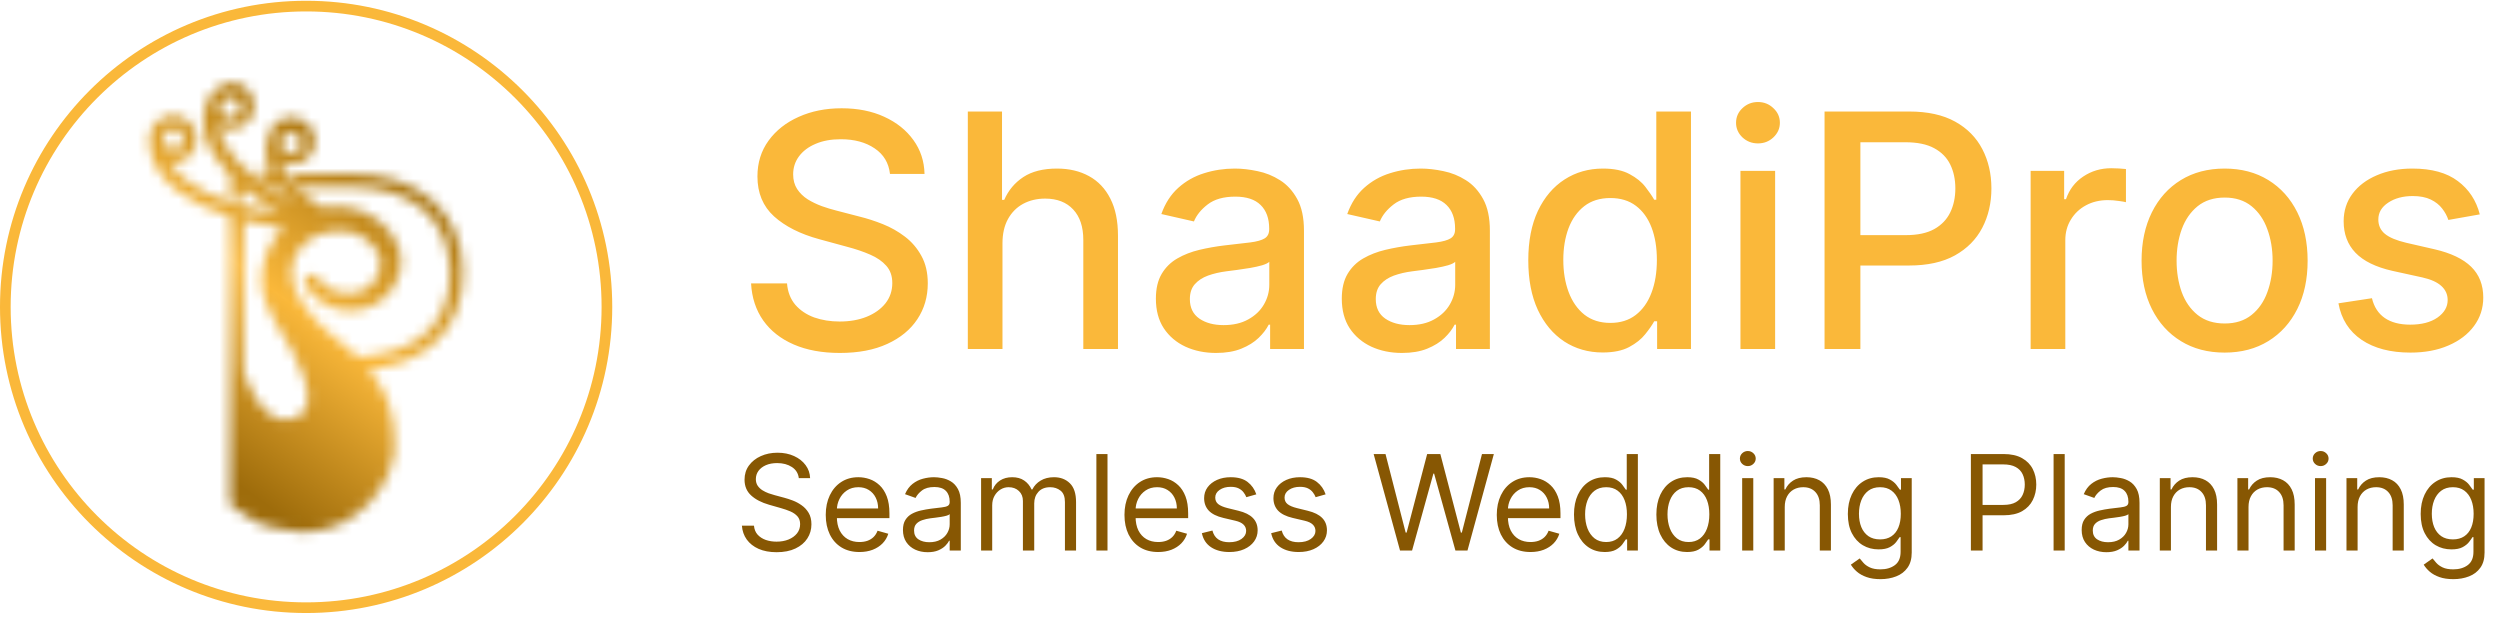
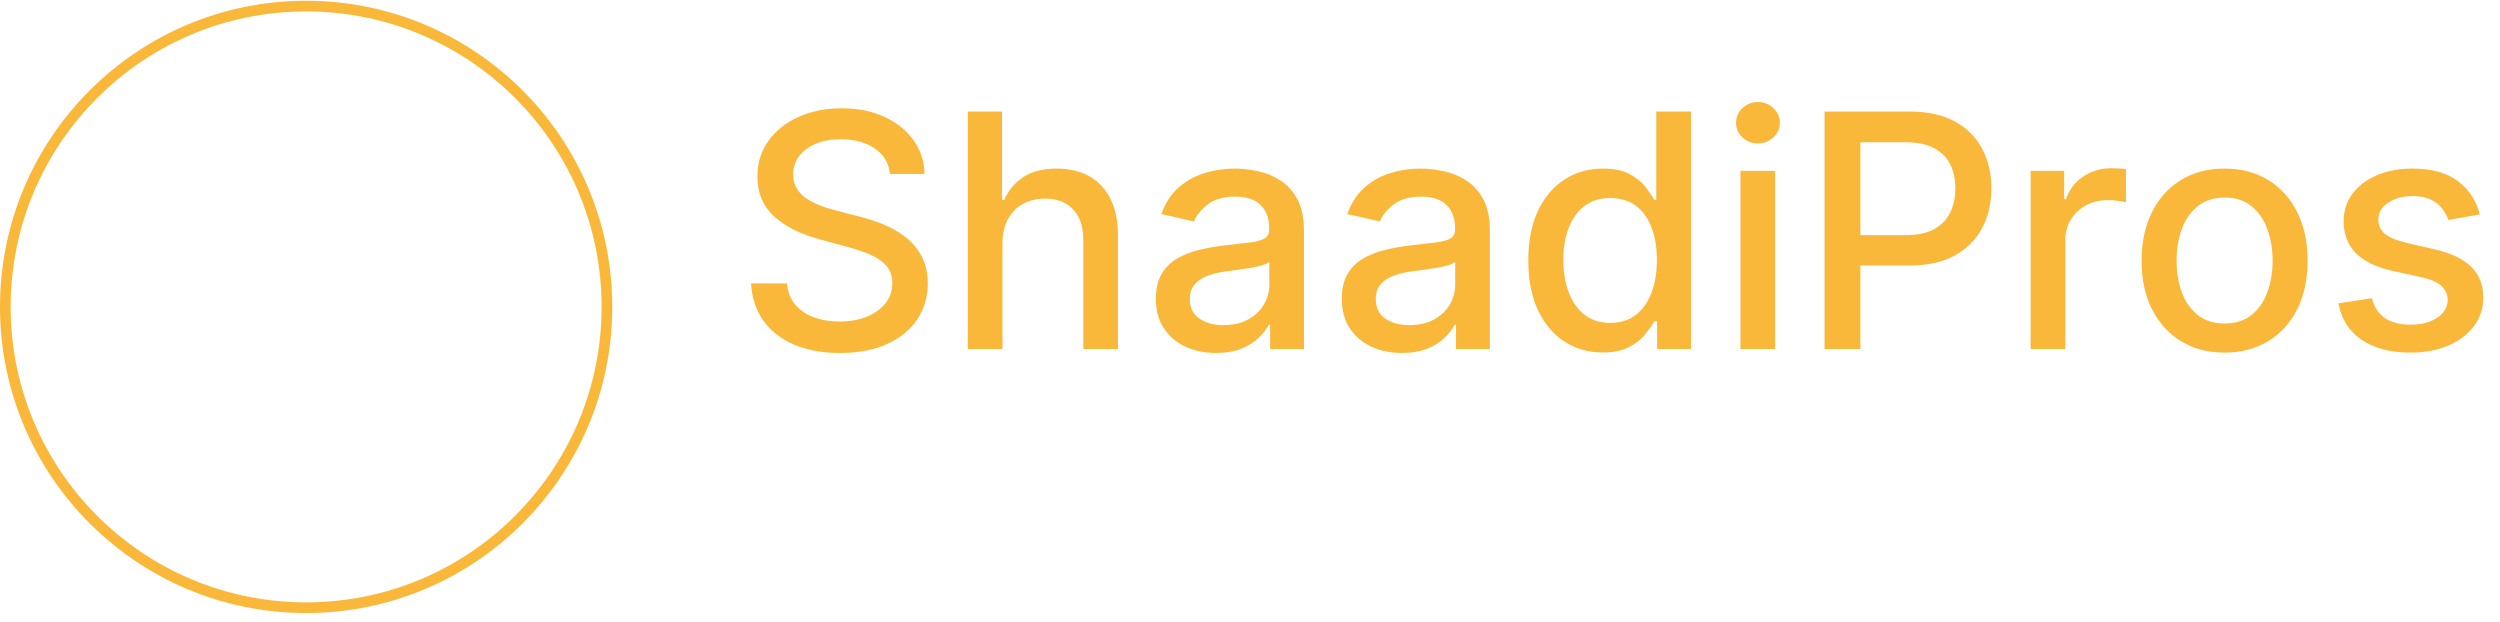
<svg xmlns="http://www.w3.org/2000/svg" width="245" height="61" viewBox="0 0 245 61" fill="none">
  <path d="M59.478 30.076C59.478 46.356 46.28 59.554 30 59.554C13.72 59.554 0.522 46.356 0.522 30.076C0.522 13.796 13.72 0.598 30 0.598C46.28 0.598 59.478 13.796 59.478 30.076Z" stroke="#FAB83A" stroke-width="1.045" stroke-miterlimit="10" />
  <mask id="mask0_38_28623" style="mask-type:luminance" maskUnits="userSpaceOnUse" x="14" y="8" width="32" height="45">
-     <path d="M23.892 36.441V21.594C25.091 21.9 26.392 22.155 27.795 22.36C27.719 22.41 27.668 22.487 27.617 22.538C27.413 22.768 27.209 22.997 27.03 23.227C26.852 23.482 26.673 23.737 26.546 23.992C26.392 24.273 26.265 24.528 26.163 24.808C26.061 25.089 25.959 25.37 25.882 25.676C25.806 25.956 25.755 26.262 25.704 26.569C25.678 26.696 25.678 26.849 25.653 27.028C25.653 27.079 25.653 27.13 25.653 27.181V27.257V27.283V27.41C25.653 27.436 25.653 27.436 25.653 27.461V27.512C25.653 27.614 25.653 27.691 25.653 27.767V27.793C25.653 27.793 25.653 27.793 25.653 27.819C25.653 27.895 25.653 27.997 25.678 28.074C25.704 28.252 25.729 28.431 25.755 28.584C25.806 28.89 25.908 29.221 26.035 29.553C26.188 29.936 26.367 30.344 26.571 30.752C26.596 30.829 26.648 30.905 26.673 30.982C26.903 31.441 27.158 31.875 27.413 32.308C27.413 32.308 27.413 32.334 27.438 32.359C27.515 32.487 27.617 32.64 27.693 32.767C28.714 34.374 31.877 39.757 28.994 40.93C28.637 41.083 28.28 41.134 27.948 41.134C25.78 41.083 24.454 38.124 23.892 36.441ZM27.54 14.018C27.54 13.482 27.974 13.023 28.535 13.023C29.071 13.023 29.53 13.457 29.53 14.018C29.53 14.554 29.096 15.013 28.535 15.013C27.974 14.987 27.54 14.554 27.54 14.018ZM15.985 13.763C15.985 13.737 15.985 13.686 15.985 13.661C15.985 13.125 16.418 12.666 16.98 12.666C17.515 12.666 17.974 13.1 17.974 13.661C17.974 14.197 17.541 14.656 16.98 14.656C16.444 14.63 16.036 14.248 15.985 13.763ZM21.571 10.574C21.571 10.039 22.005 9.579 22.566 9.579C23.102 9.579 23.561 10.013 23.561 10.574C23.561 11.11 23.127 11.569 22.566 11.569C22.03 11.569 21.571 11.136 21.571 10.574ZM20.423 9.707C20.245 10.039 19.607 11.339 20.117 13.227C20.474 14.579 21.291 15.931 22.566 17.258C22.591 17.283 22.642 17.334 22.668 17.36C22.591 17.462 22.566 17.589 22.566 17.742V19.298C22.974 19.426 23.433 19.579 23.892 19.681V18.457C24.887 19.298 26.086 20.115 27.438 20.931C20.908 19.936 18.102 17.921 16.928 16.365C16.801 16.212 16.724 16.059 16.622 15.931C16.724 15.957 16.852 15.957 16.954 15.957C18.229 15.957 19.275 14.911 19.275 13.635C19.275 12.36 18.229 11.314 16.954 11.314C15.678 11.314 14.633 12.36 14.633 13.635C14.633 13.661 14.633 13.712 14.633 13.737C14.607 14.248 14.684 15.6 15.806 17.105C16.699 18.304 18.051 19.324 19.811 20.166C20.627 20.548 21.546 20.905 22.541 21.212V42.18V49.246C22.541 49.297 22.541 49.374 22.566 49.425C22.642 49.501 22.719 49.552 22.796 49.629C22.898 49.706 22.974 49.782 23.076 49.858C23.612 50.292 24.199 50.7 24.887 51.032C25.091 51.134 25.296 51.236 25.5 51.312C25.704 51.389 25.933 51.466 26.163 51.542C26.392 51.619 26.622 51.67 26.852 51.721C26.979 51.746 27.081 51.772 27.209 51.797C27.26 51.797 27.336 51.823 27.387 51.823L27.464 51.848H27.515H27.566C27.642 51.848 27.693 51.874 27.77 51.874C27.795 51.874 27.795 51.874 27.795 51.874H27.821H27.872H27.897H27.923C28.178 51.925 28.433 51.976 28.688 52.027C28.816 52.052 28.943 52.052 29.071 52.078C29.122 52.078 29.198 52.103 29.249 52.103H29.377C29.377 52.103 29.377 52.103 29.402 52.103H29.581C29.581 52.103 29.581 52.103 29.607 52.103H29.734C29.785 52.103 29.836 52.103 29.887 52.103H30.04H30.295C30.857 52.078 31.418 52.001 31.953 51.848C32.489 51.721 33.025 51.517 33.51 51.261C34.479 50.777 35.397 50.139 36.162 49.323C36.953 48.481 37.591 47.537 38.05 46.491C38.28 45.93 38.458 45.343 38.586 44.782C38.586 44.731 38.611 44.68 38.611 44.629V44.553C38.611 44.502 38.637 44.451 38.637 44.4V44.349V44.323V44.272C38.637 44.221 38.662 44.17 38.662 44.093V43.991C38.662 43.94 38.662 43.915 38.662 43.864V43.685V43.66V43.481C38.662 43.481 38.662 43.481 38.662 43.456V43.379C38.662 43.252 38.662 43.099 38.662 42.971C38.637 42.359 38.586 41.798 38.509 41.236C38.407 40.624 38.254 40.012 38.05 39.451C37.948 39.145 37.821 38.864 37.693 38.583C37.566 38.303 37.412 38.022 37.234 37.742C36.928 37.231 36.571 36.721 36.137 36.237C38.739 35.931 40.831 35.114 42.387 33.788C43.382 32.946 44.121 31.925 44.632 30.727C45.116 29.553 45.371 28.227 45.371 26.773C45.371 23.865 44.376 21.416 42.463 19.707C40.525 17.946 37.693 17.003 34.275 17.003H28.382C28.637 17.462 28.969 17.895 29.352 18.329H34.326C40.448 18.329 44.096 21.492 44.096 26.773C44.096 29.349 43.254 31.364 41.596 32.767C40.065 34.068 37.846 34.808 35.04 34.987C35.014 34.961 34.989 34.936 34.964 34.91C34.581 34.553 34.147 34.17 33.663 33.762C33.356 33.507 33.025 33.252 32.668 32.971C32.413 32.742 32.157 32.512 31.902 32.283L31.8 32.206L31.724 32.13C31.673 32.079 31.622 32.028 31.545 31.977C31.443 31.875 31.316 31.747 31.214 31.645C30.984 31.415 30.78 31.186 30.576 30.956C30.168 30.471 29.811 29.987 29.505 29.502C29.198 29.017 28.969 28.533 28.79 28.074C28.714 27.844 28.663 27.64 28.637 27.436C28.637 27.41 28.637 27.385 28.637 27.359C28.637 27.334 28.637 27.308 28.637 27.283C28.637 27.257 28.637 27.232 28.637 27.206V27.13V27.104C28.637 27.104 28.637 27.104 28.637 27.079V27.053V27.002V26.977C28.637 26.926 28.637 26.849 28.612 26.798C28.612 26.645 28.586 26.492 28.586 26.339C28.586 26.314 28.586 26.288 28.586 26.262C28.637 26.058 28.688 25.88 28.739 25.676C28.79 25.497 28.867 25.319 28.943 25.14C29.02 24.962 29.122 24.808 29.224 24.63C29.326 24.477 29.428 24.324 29.555 24.171C29.683 24.018 29.811 23.89 29.964 23.762C30.117 23.635 30.27 23.533 30.423 23.431C30.576 23.329 30.755 23.227 30.933 23.15C31.112 23.074 31.29 22.997 31.469 22.921C31.826 22.793 32.209 22.717 32.642 22.666C32.846 22.64 33.05 22.64 33.229 22.64H33.356H33.484C33.51 22.64 33.51 22.64 33.56 22.64H33.714C33.739 22.64 33.79 22.64 33.816 22.64H33.841C34.198 22.666 34.555 22.768 34.887 22.895C35.55 23.15 36.162 23.61 36.622 24.145C36.826 24.4 37.004 24.681 37.106 24.962C37.132 25.038 37.157 25.089 37.183 25.166C37.208 25.242 37.208 25.293 37.234 25.37C37.234 25.421 37.259 25.497 37.259 25.574C37.259 25.599 37.259 25.65 37.259 25.676C37.259 25.701 37.259 25.727 37.259 25.727V25.752C37.259 26.033 37.234 26.314 37.157 26.594C37.081 26.849 36.979 27.104 36.826 27.334C36.545 27.767 36.162 28.125 35.703 28.38C35.295 28.609 34.81 28.737 34.326 28.762C33.892 28.788 33.484 28.737 33.076 28.609C32.897 28.558 32.719 28.482 32.566 28.405C32.413 28.329 32.285 28.252 32.132 28.176C31.902 28.023 31.724 27.869 31.545 27.691C31.392 27.538 31.29 27.41 31.239 27.334C31.214 27.283 31.188 27.257 31.163 27.232L31.137 27.181C30.907 26.875 30.474 26.773 30.142 27.002C29.811 27.206 29.734 27.64 29.938 27.972L29.964 28.023C29.989 28.048 30.015 28.099 30.066 28.15C30.142 28.278 30.27 28.456 30.474 28.686C30.703 28.966 30.984 29.196 31.29 29.426C31.469 29.553 31.673 29.681 31.877 29.808C32.106 29.936 32.362 30.038 32.591 30.14C33.152 30.344 33.765 30.446 34.377 30.446H34.402C35.142 30.446 35.856 30.267 36.52 29.961C37.259 29.604 37.923 29.069 38.407 28.38C38.662 27.997 38.866 27.614 39.02 27.181C39.096 26.951 39.147 26.722 39.198 26.517C39.224 26.416 39.224 26.314 39.249 26.16V26.135C39.249 26.084 39.249 26.007 39.275 25.956V25.778V25.752V25.727C39.275 25.676 39.275 25.625 39.275 25.574C39.275 25.523 39.275 25.446 39.275 25.37C39.275 25.217 39.249 25.114 39.224 24.987C39.198 24.859 39.172 24.732 39.147 24.604C39.121 24.477 39.071 24.349 39.045 24.222C38.892 23.737 38.637 23.252 38.305 22.819C37.999 22.385 37.617 22.002 37.183 21.671C36.749 21.314 36.264 21.033 35.78 20.803C35.244 20.548 34.683 20.395 34.122 20.319C34.045 20.319 33.969 20.293 33.918 20.293L33.714 20.268C33.688 20.268 33.637 20.268 33.586 20.268H33.484C33.433 20.268 33.382 20.268 33.331 20.268H33.254C32.974 20.268 32.693 20.268 32.413 20.268C32.132 20.293 31.877 20.319 31.622 20.344C29.377 18.967 27.948 17.436 27.515 15.88C27.821 16.033 28.178 16.135 28.561 16.135C29.836 16.135 30.882 15.089 30.882 13.814C30.882 12.539 29.836 11.493 28.561 11.493C27.413 11.493 26.469 12.309 26.29 13.406C26.137 13.839 25.882 14.783 26.188 16.033C26.265 16.314 26.341 16.594 26.469 16.875H24.887C25.372 17.309 25.908 17.742 26.546 18.201H27.158C27.285 18.406 27.438 18.61 27.617 18.788C27.974 19.222 28.382 19.63 28.867 20.013C23.586 17.028 21.903 14.426 21.444 12.742C21.393 12.589 21.367 12.462 21.342 12.334C21.699 12.564 22.132 12.691 22.591 12.691C23.867 12.691 24.913 11.646 24.913 10.37C24.913 9.095 23.867 8.049 22.591 8.049C21.597 8.278 20.78 8.865 20.423 9.707Z" fill="white" />
-   </mask>
+     </mask>
  <g mask="url(#mask0_38_28623)">
-     <path d="M66.339 23.583L34.682 66.847L-6.312 36.873L25.371 -6.416L66.339 23.583Z" fill="url(#paint0_linear_38_28623)" />
-   </g>
+     </g>
  <path d="M87.218 17.043C87.097 15.967 86.597 15.134 85.718 14.543C84.839 13.945 83.733 13.645 82.4 13.645C81.445 13.645 80.619 13.797 79.922 14.1C79.225 14.395 78.684 14.804 78.297 15.327C77.918 15.842 77.729 16.429 77.729 17.088C77.729 17.642 77.858 18.119 78.115 18.52C78.381 18.922 78.725 19.259 79.15 19.532C79.581 19.797 80.043 20.02 80.536 20.202C81.028 20.376 81.502 20.52 81.956 20.634L84.229 21.225C84.972 21.407 85.733 21.653 86.513 21.963C87.293 22.274 88.017 22.683 88.684 23.191C89.35 23.698 89.888 24.327 90.297 25.077C90.714 25.827 90.922 26.725 90.922 27.77C90.922 29.088 90.581 30.259 89.9 31.282C89.225 32.304 88.244 33.111 86.956 33.702C85.676 34.293 84.127 34.589 82.309 34.589C80.566 34.589 79.059 34.312 77.786 33.759C76.513 33.206 75.517 32.422 74.797 31.407C74.078 30.384 73.68 29.172 73.604 27.77H77.127C77.195 28.611 77.468 29.312 77.945 29.873C78.43 30.426 79.047 30.838 79.797 31.111C80.555 31.376 81.384 31.509 82.286 31.509C83.278 31.509 84.161 31.354 84.934 31.043C85.714 30.725 86.328 30.285 86.775 29.725C87.222 29.157 87.445 28.494 87.445 27.736C87.445 27.047 87.248 26.483 86.854 26.043C86.468 25.604 85.941 25.24 85.275 24.952C84.615 24.664 83.869 24.41 83.036 24.191L80.286 23.441C78.422 22.933 76.945 22.187 75.854 21.202C74.771 20.217 74.229 18.914 74.229 17.293C74.229 15.952 74.593 14.782 75.32 13.782C76.047 12.782 77.032 12.005 78.275 11.452C79.517 10.892 80.918 10.611 82.479 10.611C84.055 10.611 85.445 10.888 86.65 11.441C87.862 11.994 88.816 12.755 89.513 13.725C90.21 14.687 90.574 15.793 90.604 17.043H87.218ZM98.243 23.838V34.202H94.846V10.929H98.198V19.588H98.414C98.823 18.649 99.448 17.903 100.289 17.35C101.13 16.797 102.228 16.52 103.584 16.52C104.781 16.52 105.827 16.767 106.721 17.259C107.622 17.751 108.319 18.486 108.812 19.463C109.312 20.433 109.562 21.645 109.562 23.1V34.202H106.164V23.509C106.164 22.229 105.834 21.236 105.175 20.532C104.516 19.82 103.599 19.463 102.425 19.463C101.622 19.463 100.902 19.634 100.266 19.975C99.637 20.316 99.141 20.816 98.777 21.475C98.421 22.126 98.243 22.914 98.243 23.838ZM119.175 34.589C118.069 34.589 117.069 34.384 116.175 33.975C115.281 33.558 114.573 32.956 114.05 32.168C113.535 31.38 113.277 30.414 113.277 29.27C113.277 28.285 113.467 27.475 113.846 26.838C114.224 26.202 114.736 25.698 115.38 25.327C116.024 24.956 116.743 24.676 117.539 24.486C118.334 24.297 119.145 24.153 119.971 24.054C121.016 23.933 121.865 23.835 122.516 23.759C123.168 23.676 123.641 23.543 123.937 23.361C124.232 23.179 124.38 22.884 124.38 22.475V22.395C124.38 21.403 124.099 20.634 123.539 20.088C122.986 19.543 122.16 19.27 121.062 19.27C119.918 19.27 119.016 19.524 118.357 20.032C117.705 20.532 117.255 21.088 117.005 21.702L113.812 20.975C114.19 19.914 114.743 19.058 115.471 18.407C116.205 17.748 117.05 17.27 118.005 16.975C118.959 16.672 119.963 16.52 121.016 16.52C121.713 16.52 122.452 16.604 123.232 16.77C124.02 16.929 124.755 17.225 125.437 17.657C126.126 18.088 126.69 18.706 127.13 19.509C127.569 20.304 127.789 21.338 127.789 22.611V34.202H124.471V31.816H124.334C124.115 32.255 123.785 32.687 123.346 33.111C122.906 33.535 122.342 33.888 121.652 34.168C120.963 34.448 120.137 34.589 119.175 34.589ZM119.914 31.861C120.853 31.861 121.656 31.676 122.323 31.304C122.997 30.933 123.508 30.448 123.857 29.85C124.213 29.244 124.391 28.596 124.391 27.907V25.657C124.27 25.778 124.035 25.892 123.687 25.998C123.346 26.096 122.955 26.183 122.516 26.259C122.077 26.327 121.649 26.392 121.232 26.452C120.815 26.505 120.467 26.551 120.187 26.588C119.527 26.672 118.925 26.812 118.38 27.009C117.842 27.206 117.41 27.49 117.084 27.861C116.766 28.225 116.607 28.71 116.607 29.316C116.607 30.157 116.918 30.793 117.539 31.225C118.16 31.649 118.952 31.861 119.914 31.861ZM137.394 34.589C136.288 34.589 135.288 34.384 134.394 33.975C133.5 33.558 132.792 32.956 132.269 32.168C131.754 31.38 131.496 30.414 131.496 29.27C131.496 28.285 131.686 27.475 132.064 26.838C132.443 26.202 132.955 25.698 133.598 25.327C134.242 24.956 134.962 24.676 135.758 24.486C136.553 24.297 137.364 24.153 138.189 24.054C139.235 23.933 140.083 23.835 140.735 23.759C141.386 23.676 141.86 23.543 142.155 23.361C142.451 23.179 142.598 22.884 142.598 22.475V22.395C142.598 21.403 142.318 20.634 141.758 20.088C141.205 19.543 140.379 19.27 139.28 19.27C138.136 19.27 137.235 19.524 136.576 20.032C135.924 20.532 135.473 21.088 135.223 21.702L132.03 20.975C132.409 19.914 132.962 19.058 133.689 18.407C134.424 17.748 135.269 17.27 136.223 16.975C137.178 16.672 138.182 16.52 139.235 16.52C139.932 16.52 140.67 16.604 141.451 16.77C142.239 16.929 142.973 17.225 143.655 17.657C144.345 18.088 144.909 18.706 145.348 19.509C145.788 20.304 146.008 21.338 146.008 22.611V34.202H142.689V31.816H142.553C142.333 32.255 142.004 32.687 141.564 33.111C141.125 33.535 140.561 33.888 139.871 34.168C139.182 34.448 138.356 34.589 137.394 34.589ZM138.133 31.861C139.072 31.861 139.875 31.676 140.542 31.304C141.216 30.933 141.727 30.448 142.076 29.85C142.432 29.244 142.61 28.596 142.61 27.907V25.657C142.489 25.778 142.254 25.892 141.905 25.998C141.564 26.096 141.174 26.183 140.735 26.259C140.295 26.327 139.867 26.392 139.451 26.452C139.034 26.505 138.686 26.551 138.405 26.588C137.746 26.672 137.144 26.812 136.598 27.009C136.061 27.206 135.629 27.49 135.303 27.861C134.985 28.225 134.826 28.71 134.826 29.316C134.826 30.157 135.136 30.793 135.758 31.225C136.379 31.649 137.17 31.861 138.133 31.861ZM157.067 34.543C155.658 34.543 154.401 34.183 153.294 33.464C152.196 32.736 151.332 31.702 150.704 30.361C150.082 29.013 149.772 27.395 149.772 25.509C149.772 23.623 150.086 22.009 150.715 20.668C151.351 19.327 152.223 18.301 153.329 17.588C154.435 16.876 155.688 16.52 157.09 16.52C158.173 16.52 159.044 16.702 159.704 17.066C160.37 17.422 160.885 17.838 161.249 18.316C161.62 18.793 161.908 19.213 162.113 19.577H162.317V10.929H165.715V34.202H162.397V31.486H162.113C161.908 31.858 161.613 32.282 161.226 32.759C160.848 33.236 160.325 33.653 159.658 34.009C158.991 34.365 158.128 34.543 157.067 34.543ZM157.817 31.645C158.794 31.645 159.62 31.388 160.294 30.873C160.976 30.35 161.491 29.626 161.84 28.702C162.196 27.778 162.374 26.702 162.374 25.475C162.374 24.263 162.2 23.202 161.851 22.293C161.503 21.384 160.991 20.676 160.317 20.168C159.643 19.66 158.81 19.407 157.817 19.407C156.794 19.407 155.942 19.672 155.26 20.202C154.579 20.733 154.063 21.456 153.715 22.373C153.374 23.289 153.204 24.323 153.204 25.475C153.204 26.642 153.378 27.691 153.726 28.623C154.075 29.554 154.59 30.293 155.272 30.838C155.961 31.376 156.81 31.645 157.817 31.645ZM170.564 34.202V16.748H173.962V34.202H170.564ZM172.28 14.054C171.689 14.054 171.182 13.857 170.758 13.463C170.341 13.062 170.133 12.585 170.133 12.032C170.133 11.471 170.341 10.994 170.758 10.6C171.182 10.198 171.689 9.998 172.28 9.998C172.871 9.998 173.375 10.198 173.792 10.6C174.216 10.994 174.428 11.471 174.428 12.032C174.428 12.585 174.216 13.062 173.792 13.463C173.375 13.857 172.871 14.054 172.28 14.054ZM178.806 34.202V10.929H187.101C188.912 10.929 190.412 11.259 191.601 11.918C192.791 12.577 193.681 13.479 194.272 14.623C194.863 15.759 195.158 17.039 195.158 18.463C195.158 19.895 194.859 21.183 194.26 22.327C193.669 23.463 192.776 24.365 191.579 25.032C190.389 25.691 188.893 26.02 187.09 26.02H181.385V23.043H186.772C187.916 23.043 188.844 22.846 189.556 22.452C190.268 22.051 190.791 21.505 191.124 20.816C191.457 20.126 191.624 19.342 191.624 18.463C191.624 17.585 191.457 16.804 191.124 16.123C190.791 15.441 190.264 14.907 189.544 14.52C188.832 14.134 187.893 13.941 186.726 13.941H182.317V34.202H178.806ZM199.002 34.202V16.748H202.286V19.52H202.468C202.786 18.581 203.347 17.842 204.15 17.304C204.96 16.759 205.877 16.486 206.9 16.486C207.112 16.486 207.362 16.494 207.65 16.509C207.945 16.524 208.176 16.543 208.343 16.566V19.816C208.206 19.778 207.964 19.736 207.616 19.691C207.267 19.638 206.919 19.611 206.57 19.611C205.767 19.611 205.051 19.782 204.422 20.123C203.801 20.456 203.309 20.922 202.945 21.52C202.581 22.111 202.4 22.785 202.4 23.543V34.202H199.002ZM218.01 34.554C216.374 34.554 214.946 34.179 213.726 33.429C212.507 32.679 211.56 31.63 210.885 30.282C210.211 28.933 209.874 27.358 209.874 25.554C209.874 23.744 210.211 22.16 210.885 20.804C211.56 19.448 212.507 18.395 213.726 17.645C214.946 16.895 216.374 16.52 218.01 16.52C219.647 16.52 221.075 16.895 222.294 17.645C223.514 18.395 224.461 19.448 225.135 20.804C225.81 22.16 226.147 23.744 226.147 25.554C226.147 27.358 225.81 28.933 225.135 30.282C224.461 31.63 223.514 32.679 222.294 33.429C221.075 34.179 219.647 34.554 218.01 34.554ZM218.022 31.702C219.082 31.702 219.961 31.422 220.658 30.861C221.355 30.301 221.87 29.554 222.204 28.623C222.544 27.691 222.715 26.664 222.715 25.543C222.715 24.429 222.544 23.407 222.204 22.475C221.87 21.535 221.355 20.782 220.658 20.213C219.961 19.645 219.082 19.361 218.022 19.361C216.954 19.361 216.067 19.645 215.363 20.213C214.666 20.782 214.147 21.535 213.806 22.475C213.473 23.407 213.306 24.429 213.306 25.543C213.306 26.664 213.473 27.691 213.806 28.623C214.147 29.554 214.666 30.301 215.363 30.861C216.067 31.422 216.954 31.702 218.022 31.702ZM243.019 21.009L239.939 21.554C239.811 21.16 239.606 20.785 239.326 20.429C239.053 20.073 238.682 19.782 238.212 19.554C237.742 19.327 237.155 19.213 236.451 19.213C235.489 19.213 234.686 19.429 234.042 19.861C233.398 20.285 233.076 20.835 233.076 21.509C233.076 22.092 233.292 22.562 233.723 22.918C234.155 23.274 234.852 23.566 235.814 23.793L238.587 24.429C240.193 24.801 241.39 25.373 242.178 26.145C242.966 26.918 243.36 27.922 243.36 29.157C243.36 30.202 243.057 31.134 242.451 31.952C241.852 32.763 241.015 33.399 239.939 33.861C238.871 34.323 237.633 34.554 236.223 34.554C234.269 34.554 232.674 34.138 231.439 33.304C230.205 32.464 229.447 31.27 229.167 29.725L232.451 29.225C232.655 30.081 233.076 30.729 233.712 31.168C234.348 31.6 235.178 31.816 236.201 31.816C237.314 31.816 238.205 31.585 238.871 31.123C239.538 30.653 239.871 30.081 239.871 29.407C239.871 28.861 239.667 28.403 239.258 28.032C238.856 27.66 238.239 27.38 237.405 27.191L234.451 26.543C232.822 26.172 231.617 25.581 230.837 24.77C230.064 23.96 229.678 22.933 229.678 21.691C229.678 20.66 229.966 19.759 230.542 18.986C231.117 18.213 231.913 17.611 232.928 17.179C233.943 16.74 235.106 16.52 236.417 16.52C238.303 16.52 239.788 16.929 240.871 17.748C241.955 18.558 242.67 19.645 243.019 21.009Z" fill="#FAB83A" />
-   <path d="M78.283 46.859C78.228 46.392 78.003 46.028 77.609 45.77C77.215 45.511 76.732 45.382 76.159 45.382C75.741 45.382 75.375 45.45 75.061 45.585C74.75 45.721 74.507 45.907 74.331 46.144C74.159 46.381 74.073 46.65 74.073 46.952C74.073 47.204 74.133 47.421 74.253 47.602C74.376 47.781 74.533 47.93 74.724 48.05C74.915 48.167 75.115 48.264 75.324 48.341C75.533 48.415 75.726 48.475 75.901 48.521L76.861 48.78C77.108 48.844 77.381 48.934 77.683 49.047C77.988 49.161 78.278 49.317 78.555 49.514C78.836 49.708 79.066 49.957 79.248 50.262C79.43 50.566 79.52 50.94 79.52 51.383C79.52 51.894 79.386 52.356 79.119 52.768C78.854 53.181 78.466 53.509 77.955 53.752C77.448 53.995 76.831 54.116 76.104 54.116C75.427 54.116 74.841 54.007 74.345 53.789C73.853 53.57 73.465 53.265 73.182 52.875C72.902 52.484 72.743 52.03 72.706 51.513H73.888C73.919 51.87 74.039 52.165 74.248 52.399C74.461 52.63 74.728 52.802 75.052 52.916C75.378 53.027 75.729 53.082 76.104 53.082C76.541 53.082 76.934 53.011 77.281 52.87C77.629 52.725 77.905 52.525 78.108 52.27C78.311 52.011 78.412 51.71 78.412 51.365C78.412 51.051 78.325 50.796 78.149 50.599C77.974 50.402 77.743 50.242 77.457 50.118C77.171 49.995 76.861 49.888 76.529 49.795L75.365 49.463C74.627 49.251 74.042 48.947 73.611 48.553C73.18 48.16 72.965 47.644 72.965 47.007C72.965 46.478 73.108 46.016 73.394 45.622C73.684 45.225 74.071 44.917 74.558 44.699C75.047 44.477 75.593 44.366 76.197 44.366C76.806 44.366 77.347 44.476 77.822 44.694C78.295 44.91 78.671 45.205 78.948 45.581C79.228 45.956 79.376 46.382 79.391 46.859H78.283ZM84.228 54.098C83.545 54.098 82.955 53.947 82.46 53.645C81.967 53.341 81.587 52.916 81.32 52.371C81.055 51.824 80.923 51.187 80.923 50.46C80.923 49.734 81.055 49.094 81.32 48.54C81.587 47.983 81.96 47.549 82.437 47.238C82.917 46.924 83.477 46.767 84.117 46.767C84.487 46.767 84.851 46.828 85.211 46.952C85.571 47.075 85.899 47.275 86.195 47.552C86.49 47.826 86.725 48.189 86.901 48.641C87.076 49.094 87.164 49.651 87.164 50.312V50.774H81.698V49.832H86.056C86.056 49.432 85.976 49.075 85.816 48.761C85.659 48.447 85.434 48.2 85.142 48.018C84.853 47.836 84.511 47.746 84.117 47.746C83.683 47.746 83.308 47.853 82.991 48.069C82.677 48.281 82.435 48.558 82.266 48.9C82.097 49.241 82.012 49.608 82.012 49.998V50.626C82.012 51.162 82.104 51.616 82.289 51.988C82.477 52.358 82.737 52.639 83.069 52.833C83.402 53.024 83.788 53.119 84.228 53.119C84.514 53.119 84.773 53.079 85.004 52.999C85.237 52.916 85.439 52.793 85.608 52.63C85.778 52.464 85.908 52.258 86.001 52.011L87.053 52.307C86.942 52.664 86.756 52.978 86.495 53.248C86.233 53.516 85.91 53.725 85.525 53.876C85.141 54.024 84.708 54.098 84.228 54.098ZM90.908 54.116C90.459 54.116 90.051 54.032 89.685 53.862C89.318 53.69 89.028 53.442 88.812 53.119C88.597 52.793 88.489 52.399 88.489 51.937C88.489 51.531 88.569 51.202 88.729 50.95C88.889 50.694 89.103 50.494 89.371 50.349C89.638 50.205 89.934 50.097 90.257 50.026C90.583 49.952 90.911 49.894 91.24 49.851C91.671 49.795 92.021 49.754 92.288 49.726C92.559 49.695 92.756 49.645 92.879 49.574C93.005 49.503 93.069 49.38 93.069 49.205V49.167C93.069 48.712 92.944 48.358 92.695 48.106C92.448 47.853 92.075 47.727 91.573 47.727C91.053 47.727 90.645 47.841 90.349 48.069C90.054 48.297 89.846 48.54 89.726 48.798L88.692 48.429C88.877 47.998 89.123 47.663 89.431 47.422C89.742 47.179 90.08 47.01 90.446 46.915C90.816 46.816 91.179 46.767 91.536 46.767C91.764 46.767 92.025 46.795 92.321 46.85C92.619 46.902 92.907 47.012 93.184 47.178C93.464 47.344 93.696 47.595 93.881 47.93C94.066 48.266 94.158 48.715 94.158 49.278V53.95H93.069V52.99H93.013C92.939 53.144 92.816 53.309 92.644 53.484C92.472 53.659 92.242 53.809 91.956 53.932C91.67 54.055 91.32 54.116 90.908 54.116ZM91.074 53.138C91.505 53.138 91.868 53.053 92.164 52.884C92.462 52.715 92.687 52.496 92.838 52.228C92.992 51.961 93.069 51.679 93.069 51.383V50.386C93.022 50.442 92.921 50.492 92.764 50.539C92.61 50.582 92.431 50.62 92.228 50.654C92.028 50.685 91.833 50.712 91.642 50.737C91.454 50.759 91.302 50.777 91.185 50.792C90.902 50.83 90.637 50.889 90.391 50.973C90.148 51.053 89.951 51.174 89.8 51.337C89.652 51.497 89.579 51.716 89.579 51.993C89.579 52.371 89.719 52.658 89.999 52.852C90.282 53.042 90.64 53.138 91.074 53.138ZM96.147 53.95V46.859H97.199V47.967H97.291C97.439 47.589 97.678 47.295 98.007 47.086C98.336 46.873 98.732 46.767 99.193 46.767C99.661 46.767 100.051 46.873 100.361 47.086C100.675 47.295 100.92 47.589 101.095 47.967H101.169C101.351 47.601 101.623 47.31 101.986 47.095C102.35 46.876 102.785 46.767 103.293 46.767C103.927 46.767 104.445 46.965 104.849 47.362C105.252 47.756 105.453 48.37 105.453 49.205V53.95H104.364V49.205C104.364 48.681 104.221 48.307 103.935 48.083C103.648 47.858 103.311 47.746 102.924 47.746C102.425 47.746 102.039 47.897 101.765 48.198C101.491 48.497 101.354 48.875 101.354 49.334V53.95H100.246V49.094C100.246 48.691 100.115 48.366 99.854 48.12C99.592 47.87 99.255 47.746 98.843 47.746C98.559 47.746 98.295 47.821 98.049 47.972C97.805 48.123 97.609 48.332 97.458 48.6C97.31 48.864 97.236 49.171 97.236 49.518V53.95H96.147ZM108.535 44.496V53.95H107.445V44.496H108.535ZM113.503 54.098C112.82 54.098 112.231 53.947 111.735 53.645C111.243 53.341 110.863 52.916 110.595 52.371C110.33 51.824 110.198 51.187 110.198 50.46C110.198 49.734 110.33 49.094 110.595 48.54C110.863 47.983 111.235 47.549 111.712 47.238C112.192 46.924 112.752 46.767 113.393 46.767C113.762 46.767 114.127 46.828 114.487 46.952C114.847 47.075 115.175 47.275 115.47 47.552C115.765 47.826 116.001 48.189 116.176 48.641C116.352 49.094 116.439 49.651 116.439 50.312V50.774H110.974V49.832H115.331C115.331 49.432 115.251 49.075 115.091 48.761C114.934 48.447 114.71 48.2 114.417 48.018C114.128 47.836 113.787 47.746 113.393 47.746C112.959 47.746 112.583 47.853 112.266 48.069C111.952 48.281 111.711 48.558 111.541 48.9C111.372 49.241 111.287 49.608 111.287 49.998V50.626C111.287 51.162 111.38 51.616 111.564 51.988C111.752 52.358 112.012 52.639 112.345 52.833C112.677 53.024 113.063 53.119 113.503 53.119C113.79 53.119 114.048 53.079 114.279 52.999C114.513 52.916 114.714 52.793 114.884 52.63C115.053 52.464 115.184 52.258 115.276 52.011L116.329 52.307C116.218 52.664 116.032 52.978 115.77 53.248C115.508 53.516 115.185 53.725 114.801 53.876C114.416 54.024 113.983 54.098 113.503 54.098ZM123.119 48.447L122.141 48.724C122.079 48.561 121.988 48.403 121.868 48.249C121.751 48.092 121.591 47.963 121.388 47.861C121.185 47.76 120.925 47.709 120.608 47.709C120.174 47.709 119.813 47.809 119.523 48.009C119.237 48.206 119.094 48.457 119.094 48.761C119.094 49.032 119.192 49.246 119.389 49.403C119.586 49.56 119.894 49.691 120.313 49.795L121.365 50.054C121.999 50.208 122.472 50.443 122.782 50.76C123.093 51.074 123.249 51.479 123.249 51.974C123.249 52.381 123.132 52.744 122.898 53.064C122.667 53.384 122.344 53.636 121.928 53.821C121.513 54.006 121.03 54.098 120.479 54.098C119.756 54.098 119.157 53.941 118.683 53.627C118.209 53.313 117.909 52.855 117.783 52.251L118.817 51.993C118.915 52.374 119.102 52.661 119.376 52.852C119.653 53.042 120.014 53.138 120.46 53.138C120.968 53.138 121.371 53.03 121.67 52.815C121.972 52.596 122.122 52.334 122.122 52.03C122.122 51.783 122.036 51.577 121.864 51.411C121.691 51.242 121.427 51.116 121.07 51.033L119.888 50.756C119.239 50.602 118.762 50.363 118.457 50.04C118.155 49.714 118.004 49.306 118.004 48.817C118.004 48.417 118.117 48.063 118.341 47.755C118.569 47.447 118.878 47.206 119.269 47.03C119.663 46.855 120.11 46.767 120.608 46.767C121.31 46.767 121.861 46.921 122.261 47.229C122.664 47.536 122.95 47.943 123.119 48.447ZM129.911 48.447L128.933 48.724C128.871 48.561 128.78 48.403 128.66 48.249C128.543 48.092 128.383 47.963 128.18 47.861C127.977 47.76 127.717 47.709 127.4 47.709C126.966 47.709 126.605 47.809 126.315 48.009C126.029 48.206 125.886 48.457 125.886 48.761C125.886 49.032 125.984 49.246 126.181 49.403C126.378 49.56 126.686 49.691 127.105 49.795L128.157 50.054C128.791 50.208 129.264 50.443 129.574 50.76C129.885 51.074 130.041 51.479 130.041 51.974C130.041 52.381 129.924 52.744 129.69 53.064C129.459 53.384 129.136 53.636 128.72 53.821C128.305 54.006 127.822 54.098 127.271 54.098C126.548 54.098 125.949 53.941 125.475 53.627C125.001 53.313 124.701 52.855 124.575 52.251L125.609 51.993C125.707 52.374 125.894 52.661 126.168 52.852C126.445 53.042 126.806 53.138 127.252 53.138C127.76 53.138 128.163 53.03 128.462 52.815C128.764 52.596 128.914 52.334 128.914 52.03C128.914 51.783 128.828 51.577 128.656 51.411C128.483 51.242 128.219 51.116 127.862 51.033L126.68 50.756C126.031 50.602 125.554 50.363 125.249 50.04C124.947 49.714 124.796 49.306 124.796 48.817C124.796 48.417 124.909 48.063 125.133 47.755C125.361 47.447 125.67 47.206 126.061 47.03C126.455 46.855 126.902 46.767 127.4 46.767C128.102 46.767 128.653 46.921 129.053 47.229C129.456 47.536 129.742 47.943 129.911 48.447ZM137.202 53.95L134.617 44.496H135.78L137.756 52.196H137.848L139.861 44.496H141.154L143.167 52.196H143.259L145.235 44.496H146.398L143.813 53.95H142.631L140.544 46.416H140.471L138.384 53.95H137.202ZM149.99 54.098C149.306 54.098 148.717 53.947 148.222 53.645C147.729 53.341 147.349 52.916 147.081 52.371C146.817 51.824 146.684 51.187 146.684 50.46C146.684 49.734 146.817 49.094 147.081 48.54C147.349 47.983 147.721 47.549 148.199 47.238C148.679 46.924 149.239 46.767 149.879 46.767C150.248 46.767 150.613 46.828 150.973 46.952C151.333 47.075 151.661 47.275 151.956 47.552C152.252 47.826 152.487 48.189 152.663 48.641C152.838 49.094 152.926 49.651 152.926 50.312V50.774H147.46V49.832H151.818C151.818 49.432 151.738 49.075 151.578 48.761C151.421 48.447 151.196 48.2 150.904 48.018C150.614 47.836 150.273 47.746 149.879 47.746C149.445 47.746 149.069 47.853 148.752 48.069C148.439 48.281 148.197 48.558 148.028 48.9C147.858 49.241 147.774 49.608 147.774 49.998V50.626C147.774 51.162 147.866 51.616 148.051 51.988C148.239 52.358 148.499 52.639 148.831 52.833C149.163 53.024 149.55 53.119 149.99 53.119C150.276 53.119 150.534 53.079 150.765 52.999C150.999 52.916 151.201 52.793 151.37 52.63C151.539 52.464 151.67 52.258 151.762 52.011L152.815 52.307C152.704 52.664 152.518 52.978 152.256 53.248C151.995 53.516 151.672 53.725 151.287 53.876C150.902 54.024 150.47 54.098 149.99 54.098ZM157.261 54.098C156.67 54.098 156.148 53.949 155.696 53.65C155.243 53.349 154.889 52.924 154.634 52.376C154.378 51.825 154.251 51.174 154.251 50.423C154.251 49.678 154.378 49.032 154.634 48.484C154.889 47.937 155.245 47.513 155.7 47.215C156.156 46.916 156.682 46.767 157.279 46.767C157.741 46.767 158.105 46.844 158.373 46.998C158.644 47.149 158.85 47.321 158.992 47.515C159.136 47.706 159.249 47.863 159.329 47.986H159.421V44.496H160.511V53.95H159.458V52.861H159.329C159.249 52.99 159.135 53.153 158.987 53.35C158.839 53.544 158.629 53.718 158.355 53.872C158.081 54.023 157.716 54.098 157.261 54.098ZM157.408 53.119C157.845 53.119 158.215 53.005 158.516 52.778C158.818 52.547 159.047 52.228 159.204 51.822C159.361 51.413 159.44 50.94 159.44 50.405C159.44 49.875 159.363 49.412 159.209 49.015C159.055 48.615 158.827 48.304 158.526 48.083C158.224 47.858 157.852 47.746 157.408 47.746C156.947 47.746 156.562 47.864 156.254 48.101C155.95 48.335 155.72 48.654 155.566 49.057C155.416 49.457 155.34 49.906 155.34 50.405C155.34 50.91 155.417 51.368 155.571 51.781C155.728 52.19 155.959 52.516 156.263 52.759C156.571 52.999 156.953 53.119 157.408 53.119ZM165.335 54.098C164.744 54.098 164.222 53.949 163.77 53.65C163.317 53.349 162.964 52.924 162.708 52.376C162.453 51.825 162.325 51.174 162.325 50.423C162.325 49.678 162.453 49.032 162.708 48.484C162.964 47.937 163.319 47.513 163.775 47.215C164.23 46.916 164.756 46.767 165.353 46.767C165.815 46.767 166.18 46.844 166.447 46.998C166.718 47.149 166.924 47.321 167.066 47.515C167.211 47.706 167.323 47.863 167.403 47.986H167.495V44.496H168.585V53.95H167.532V52.861H167.403C167.323 52.99 167.209 53.153 167.061 53.35C166.914 53.544 166.703 53.718 166.429 53.872C166.155 54.023 165.79 54.098 165.335 54.098ZM165.483 53.119C165.92 53.119 166.289 53.005 166.591 52.778C166.892 52.547 167.121 52.228 167.278 51.822C167.435 51.413 167.514 50.94 167.514 50.405C167.514 49.875 167.437 49.412 167.283 49.015C167.129 48.615 166.901 48.304 166.6 48.083C166.298 47.858 165.926 47.746 165.483 47.746C165.021 47.746 164.636 47.864 164.328 48.101C164.024 48.335 163.795 48.654 163.641 49.057C163.49 49.457 163.414 49.906 163.414 50.405C163.414 50.91 163.491 51.368 163.645 51.781C163.802 52.19 164.033 52.516 164.338 52.759C164.645 52.999 165.027 53.119 165.483 53.119ZM170.732 53.95V46.859H171.821V53.95H170.732ZM171.286 45.678C171.073 45.678 170.89 45.605 170.736 45.461C170.585 45.316 170.51 45.142 170.51 44.939C170.51 44.736 170.585 44.562 170.736 44.417C170.89 44.273 171.073 44.2 171.286 44.2C171.498 44.2 171.679 44.273 171.83 44.417C171.984 44.562 172.061 44.736 172.061 44.939C172.061 45.142 171.984 45.316 171.83 45.461C171.679 45.605 171.498 45.678 171.286 45.678ZM174.906 49.685V53.95H173.816V46.859H174.869V47.967H174.961C175.128 47.607 175.38 47.318 175.718 47.099C176.057 46.878 176.494 46.767 177.03 46.767C177.51 46.767 177.93 46.865 178.29 47.062C178.65 47.256 178.93 47.552 179.13 47.949C179.33 48.343 179.43 48.841 179.43 49.444V53.95H178.341V49.518C178.341 48.961 178.196 48.527 177.907 48.217C177.617 47.903 177.22 47.746 176.716 47.746C176.368 47.746 176.057 47.821 175.783 47.972C175.512 48.123 175.298 48.343 175.141 48.632C174.984 48.921 174.906 49.272 174.906 49.685ZM184.283 56.757C183.757 56.757 183.305 56.689 182.926 56.554C182.547 56.422 182.232 56.246 181.98 56.028C181.73 55.812 181.532 55.581 181.384 55.335L182.252 54.726C182.35 54.855 182.475 55.003 182.626 55.169C182.777 55.338 182.983 55.484 183.244 55.608C183.509 55.734 183.855 55.797 184.283 55.797C184.856 55.797 185.328 55.658 185.7 55.381C186.073 55.104 186.259 54.67 186.259 54.08V52.639H186.167C186.087 52.768 185.973 52.928 185.825 53.119C185.68 53.307 185.471 53.475 185.197 53.622C184.926 53.767 184.56 53.839 184.099 53.839C183.526 53.839 183.012 53.704 182.557 53.433C182.104 53.162 181.746 52.768 181.481 52.251C181.219 51.734 181.089 51.106 181.089 50.368C181.089 49.642 181.216 49.009 181.472 48.47C181.727 47.929 182.083 47.51 182.538 47.215C182.994 46.916 183.52 46.767 184.117 46.767C184.579 46.767 184.945 46.844 185.216 46.998C185.49 47.149 185.699 47.321 185.844 47.515C185.991 47.706 186.105 47.863 186.185 47.986H186.296V46.859H187.349V54.153C187.349 54.763 187.21 55.258 186.933 55.64C186.659 56.025 186.29 56.306 185.825 56.485C185.363 56.666 184.849 56.757 184.283 56.757ZM184.246 52.861C184.683 52.861 185.053 52.761 185.354 52.561C185.656 52.361 185.885 52.073 186.042 51.697C186.199 51.322 186.278 50.873 186.278 50.349C186.278 49.839 186.201 49.388 186.047 48.997C185.893 48.606 185.665 48.3 185.363 48.078C185.062 47.856 184.689 47.746 184.246 47.746C183.785 47.746 183.4 47.863 183.092 48.096C182.787 48.33 182.558 48.644 182.404 49.038C182.253 49.432 182.178 49.869 182.178 50.349C182.178 50.842 182.255 51.277 182.409 51.656C182.566 52.031 182.797 52.327 183.101 52.542C183.409 52.755 183.791 52.861 184.246 52.861ZM193.147 53.95V44.496H196.341C197.083 44.496 197.689 44.63 198.16 44.897C198.634 45.162 198.985 45.52 199.213 45.973C199.441 46.425 199.555 46.93 199.555 47.487C199.555 48.044 199.441 48.55 199.213 49.006C198.988 49.461 198.64 49.825 198.17 50.095C197.699 50.363 197.095 50.497 196.36 50.497H194.07V49.481H196.323C196.831 49.481 197.239 49.394 197.546 49.218C197.854 49.043 198.077 48.806 198.216 48.507C198.357 48.206 198.428 47.866 198.428 47.487C198.428 47.109 198.357 46.77 198.216 46.471C198.077 46.173 197.853 45.939 197.542 45.77C197.231 45.597 196.818 45.511 196.305 45.511H194.292V53.95H193.147ZM202.341 44.496V53.95H201.251V44.496H202.341ZM206.423 54.116C205.973 54.116 205.566 54.032 205.199 53.862C204.833 53.69 204.542 53.442 204.327 53.119C204.111 52.793 204.004 52.399 204.004 51.937C204.004 51.531 204.084 51.202 204.244 50.95C204.404 50.694 204.618 50.494 204.885 50.349C205.153 50.205 205.449 50.097 205.772 50.026C206.098 49.952 206.426 49.894 206.755 49.851C207.186 49.795 207.535 49.754 207.803 49.726C208.074 49.695 208.271 49.645 208.394 49.574C208.52 49.503 208.583 49.38 208.583 49.205V49.167C208.583 48.712 208.459 48.358 208.209 48.106C207.963 47.853 207.589 47.727 207.087 47.727C206.567 47.727 206.16 47.841 205.864 48.069C205.569 48.297 205.361 48.54 205.241 48.798L204.207 48.429C204.391 47.998 204.638 47.663 204.945 47.422C205.256 47.179 205.595 47.01 205.961 46.915C206.33 46.816 206.694 46.767 207.051 46.767C207.278 46.767 207.54 46.795 207.835 46.85C208.134 46.902 208.422 47.012 208.699 47.178C208.979 47.344 209.211 47.595 209.396 47.93C209.58 48.266 209.673 48.715 209.673 49.278V53.95H208.583V52.99H208.528C208.454 53.144 208.331 53.309 208.158 53.484C207.986 53.659 207.757 53.809 207.471 53.932C207.184 54.055 206.835 54.116 206.423 54.116ZM206.589 53.138C207.02 53.138 207.383 53.053 207.678 52.884C207.977 52.715 208.202 52.496 208.352 52.228C208.506 51.961 208.583 51.679 208.583 51.383V50.386C208.537 50.442 208.435 50.492 208.278 50.539C208.125 50.582 207.946 50.62 207.743 50.654C207.543 50.685 207.348 50.712 207.157 50.737C206.969 50.759 206.817 50.777 206.7 50.792C206.417 50.83 206.152 50.889 205.906 50.973C205.662 51.053 205.466 51.174 205.315 51.337C205.167 51.497 205.093 51.716 205.093 51.993C205.093 52.371 205.233 52.658 205.513 52.852C205.796 53.042 206.155 53.138 206.589 53.138ZM212.751 49.685V53.95H211.661V46.859H212.714V47.967H212.806C212.972 47.607 213.225 47.318 213.563 47.099C213.902 46.878 214.339 46.767 214.874 46.767C215.354 46.767 215.775 46.865 216.135 47.062C216.495 47.256 216.775 47.552 216.975 47.949C217.175 48.343 217.275 48.841 217.275 49.444V53.95H216.185V49.518C216.185 48.961 216.041 48.527 215.751 48.217C215.462 47.903 215.065 47.746 214.56 47.746C214.213 47.746 213.902 47.821 213.628 47.972C213.357 48.123 213.143 48.343 212.986 48.632C212.829 48.921 212.751 49.272 212.751 49.685ZM220.355 49.685V53.95H219.266V46.859H220.318V47.967H220.411C220.577 47.607 220.829 47.318 221.168 47.099C221.506 46.878 221.943 46.767 222.479 46.767C222.959 46.767 223.379 46.865 223.739 47.062C224.099 47.256 224.379 47.552 224.579 47.949C224.779 48.343 224.879 48.841 224.879 49.444V53.95H223.79V49.518C223.79 48.961 223.645 48.527 223.356 48.217C223.067 47.903 222.67 47.746 222.165 47.746C221.817 47.746 221.506 47.821 221.232 47.972C220.961 48.123 220.748 48.343 220.591 48.632C220.434 48.921 220.355 49.272 220.355 49.685ZM226.87 53.95V46.859H227.96V53.95H226.87ZM227.424 45.678C227.212 45.678 227.029 45.605 226.875 45.461C226.724 45.316 226.649 45.142 226.649 44.939C226.649 44.736 226.724 44.562 226.875 44.417C227.029 44.273 227.212 44.2 227.424 44.2C227.637 44.2 227.818 44.273 227.969 44.417C228.123 44.562 228.2 44.736 228.2 44.939C228.2 45.142 228.123 45.316 227.969 45.461C227.818 45.605 227.637 45.678 227.424 45.678ZM231.045 49.685V53.95H229.955V46.859H231.008V47.967H231.1C231.266 47.607 231.519 47.318 231.857 47.099C232.196 46.878 232.633 46.767 233.168 46.767C233.648 46.767 234.068 46.865 234.429 47.062C234.789 47.256 235.069 47.552 235.269 47.949C235.469 48.343 235.569 48.841 235.569 49.444V53.95H234.479V49.518C234.479 48.961 234.335 48.527 234.045 48.217C233.756 47.903 233.359 47.746 232.854 47.746C232.507 47.746 232.196 47.821 231.922 47.972C231.651 48.123 231.437 48.343 231.28 48.632C231.123 48.921 231.045 49.272 231.045 49.685ZM240.422 56.757C239.896 56.757 239.443 56.689 239.065 56.554C238.686 56.422 238.371 56.246 238.118 56.028C237.869 55.812 237.67 55.581 237.523 55.335L238.391 54.726C238.489 54.855 238.614 55.003 238.765 55.169C238.915 55.338 239.122 55.484 239.383 55.608C239.648 55.734 239.994 55.797 240.422 55.797C240.994 55.797 241.467 55.658 241.839 55.381C242.212 55.104 242.398 54.67 242.398 54.08V52.639H242.305C242.225 52.768 242.112 52.928 241.964 53.119C241.819 53.307 241.61 53.475 241.336 53.622C241.065 53.767 240.699 53.839 240.237 53.839C239.665 53.839 239.151 53.704 238.695 53.433C238.243 53.162 237.884 52.768 237.62 52.251C237.358 51.734 237.227 51.106 237.227 50.368C237.227 49.642 237.355 49.009 237.61 48.47C237.866 47.929 238.221 47.51 238.677 47.215C239.132 46.916 239.659 46.767 240.256 46.767C240.717 46.767 241.084 46.844 241.354 46.998C241.628 47.149 241.838 47.321 241.982 47.515C242.13 47.706 242.244 47.863 242.324 47.986H242.435V46.859H243.487V54.153C243.487 54.763 243.349 55.258 243.072 55.64C242.798 56.025 242.429 56.306 241.964 56.485C241.502 56.666 240.988 56.757 240.422 56.757ZM240.385 52.861C240.822 52.861 241.191 52.761 241.493 52.561C241.795 52.361 242.024 52.073 242.181 51.697C242.338 51.322 242.416 50.873 242.416 50.349C242.416 49.839 242.339 49.388 242.185 48.997C242.031 48.606 241.804 48.3 241.502 48.078C241.201 47.856 240.828 47.746 240.385 47.746C239.923 47.746 239.539 47.863 239.231 48.096C238.926 48.33 238.697 48.644 238.543 49.038C238.392 49.432 238.317 49.869 238.317 50.349C238.317 50.842 238.394 51.277 238.548 51.656C238.705 52.031 238.935 52.327 239.24 52.542C239.548 52.755 239.929 52.861 240.385 52.861Z" fill="#875703" />
  <defs>
    <linearGradient id="paint0_linear_38_28623" x1="40.627" y1="15.727" x2="19.47" y2="44.642" gradientUnits="userSpaceOnUse">
      <stop stop-color="#9E6C0B" />
      <stop offset="0.515" stop-color="#FAB83A" />
      <stop offset="1" stop-color="#9E6C0B" />
    </linearGradient>
  </defs>
</svg>